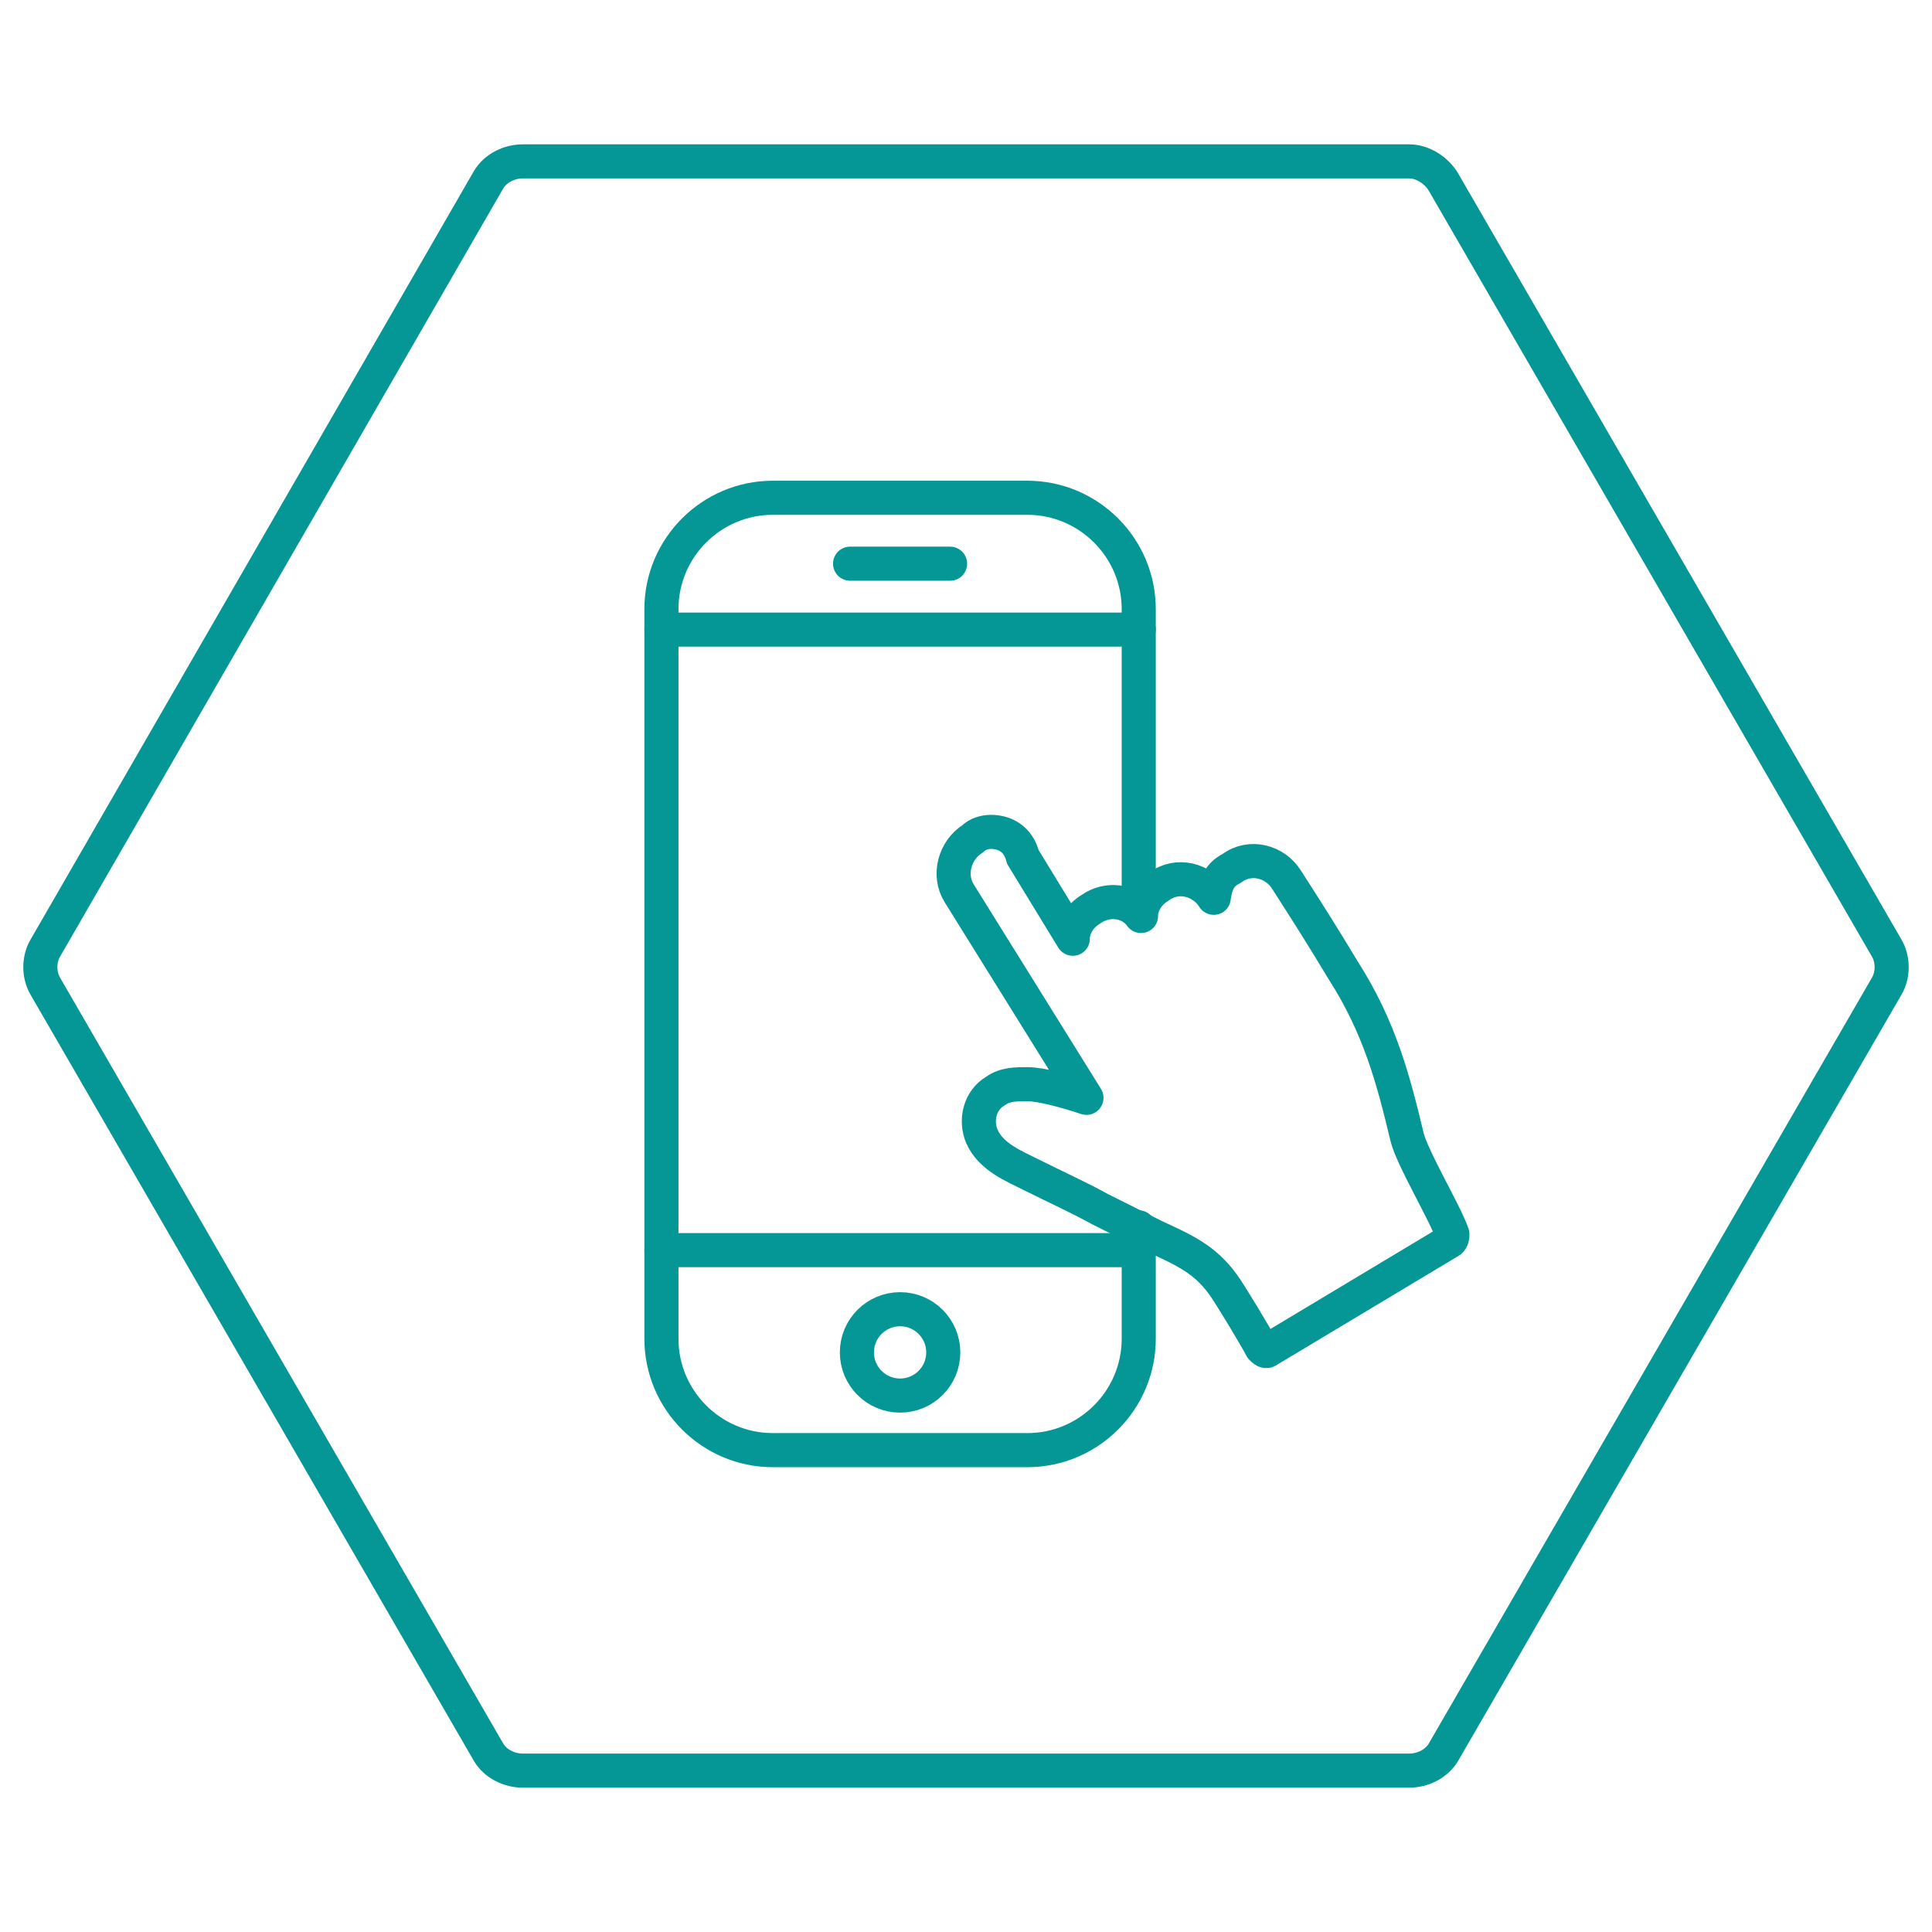
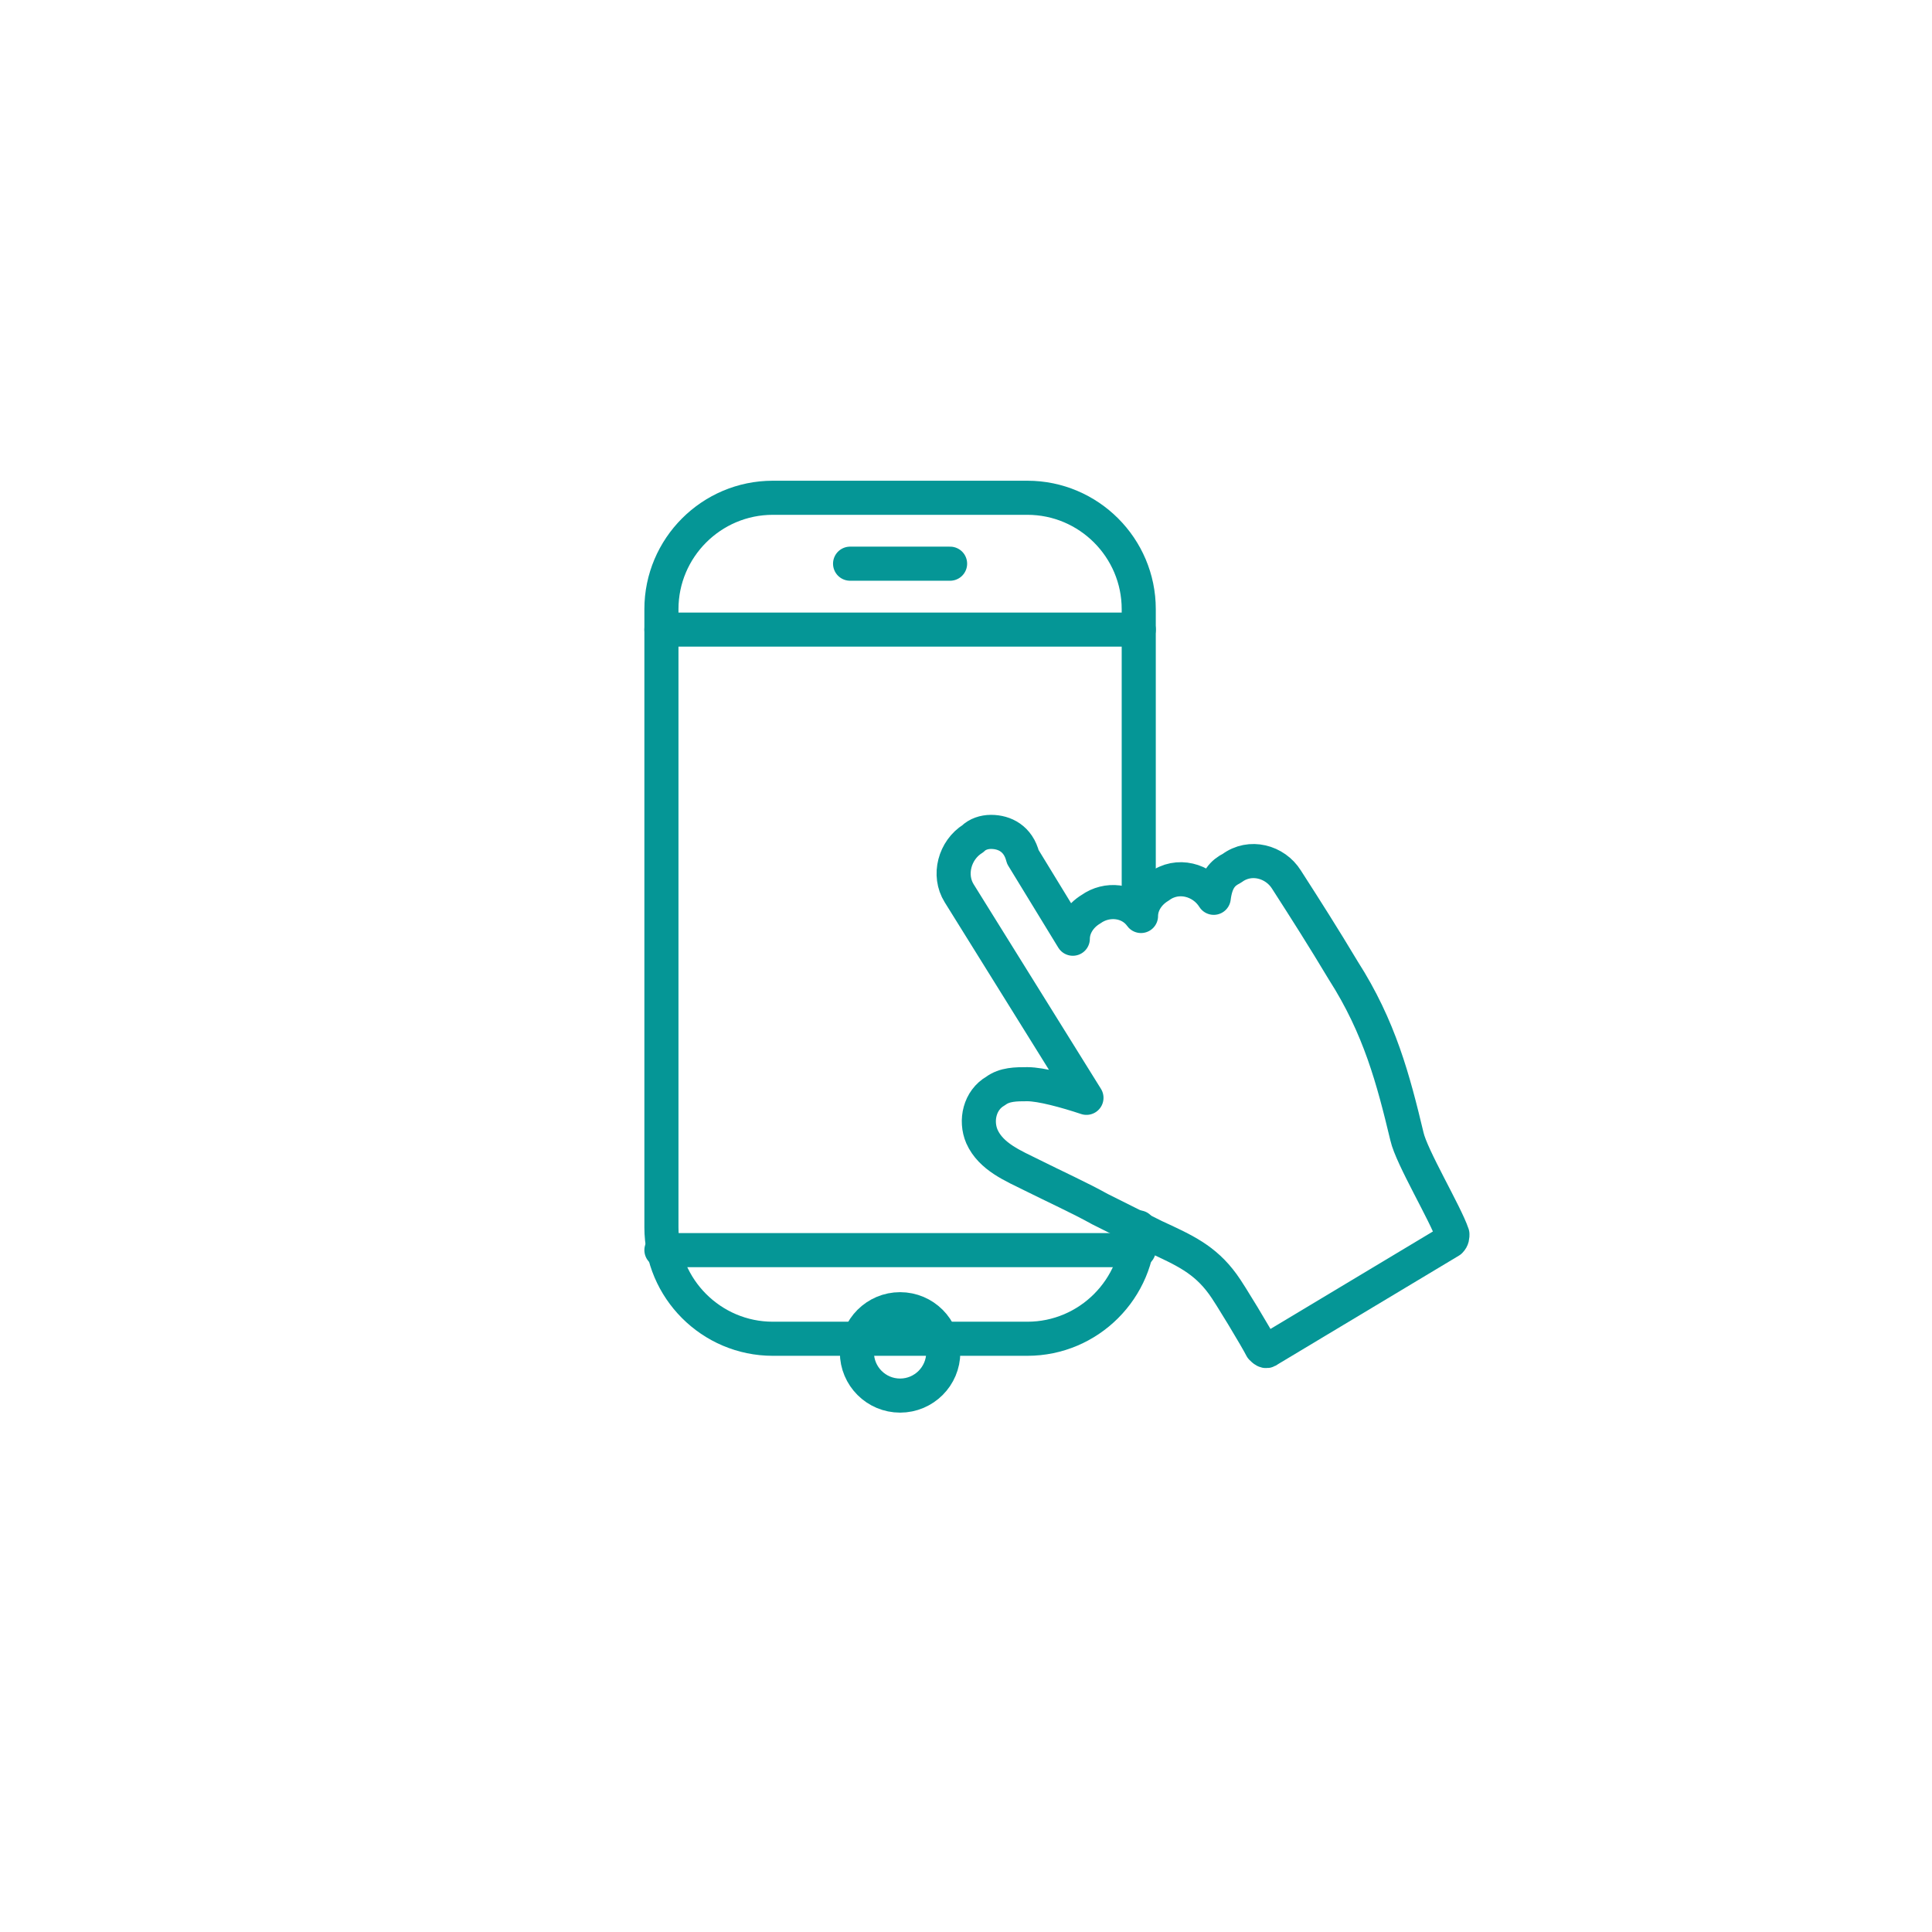
<svg xmlns="http://www.w3.org/2000/svg" version="1.1" id="Layer_1" x="0px" y="0px" viewBox="0 0 85 85" style="enable-background:new 0 0 85 85;" xml:space="preserve">
  <style type="text/css">
	.st0{fill:none;stroke:#059696;stroke-width:1.5;stroke-linecap:round;stroke-linejoin:round;stroke-miterlimit:10;}
</style>
-   <path class="st0" d="M62,7.1H23c-0.6,0-1.2,0.3-1.5,0.8L2,41.7c-0.3,0.5-0.3,1.2,0,1.7l19.5,33.7c0.3,0.5,0.9,0.8,1.5,0.8h39  c0.6,0,1.2-0.3,1.5-0.8L83,43.4c0.3-0.5,0.3-1.2,0-1.7L63.5,8C63.2,7.5,62.6,7.1,62,7.1z" />
  <g>
    <g>
      <path class="st0" d="M43.6,36.6c-0.3,0-0.6,0.1-0.8,0.3c-0.8,0.5-1.1,1.6-0.6,2.4l5.6,9c-0.9-0.3-2-0.6-2.6-0.6    c-0.5,0-1,0-1.4,0.3c-0.7,0.4-0.9,1.3-0.6,2c0.4,0.9,1.4,1.3,2.2,1.7c1,0.5,2.1,1,3,1.5c0.8,0.4,1.6,0.8,2.4,1.2    c1.3,0.6,2.2,1,3,2.1c0.3,0.4,1.5,2.4,1.7,2.8c0.1,0.1,0.2,0.2,0.3,0.1l8-4.8c0.1-0.1,0.1-0.2,0.1-0.3c-0.3-0.9-1.8-3.4-2-4.3    c-0.6-2.5-1.2-4.8-2.8-7.3c-0.9-1.5-1.6-2.6-2.5-4c-0.5-0.8-1.6-1.1-2.4-0.5c-0.4,0.2-0.7,0.5-0.8,1.3c-0.5-0.8-1.6-1.1-2.4-0.5    c-0.5,0.3-0.8,0.8-0.8,1.3c-0.5-0.7-1.5-0.8-2.2-0.3c-0.5,0.3-0.8,0.8-0.8,1.3L45,37.7C44.8,36.9,44.2,36.6,43.6,36.6" />
    </g>
    <g>
-       <path class="st0" d="M50.1,54v4.9c0,2.7-2.2,4.9-4.9,4.9H34c-2.7,0-4.9-2.2-4.9-4.9V26.8c0-2.7,2.2-4.9,4.9-4.9h11.2    c2.7,0,4.9,2.2,4.9,4.9v12.7" />
+       <path class="st0" d="M50.1,54c0,2.7-2.2,4.9-4.9,4.9H34c-2.7,0-4.9-2.2-4.9-4.9V26.8c0-2.7,2.2-4.9,4.9-4.9h11.2    c2.7,0,4.9,2.2,4.9,4.9v12.7" />
      <line class="st0" x1="29.1" y1="55" x2="50.1" y2="55" />
      <line class="st0" x1="29.1" y1="27.7" x2="50.1" y2="27.7" />
      <line class="st0" x1="37.4" y1="24.8" x2="41.8" y2="24.8" />
      <circle class="st0" cx="39.6" cy="59.5" r="1.9" />
    </g>
  </g>
</svg>